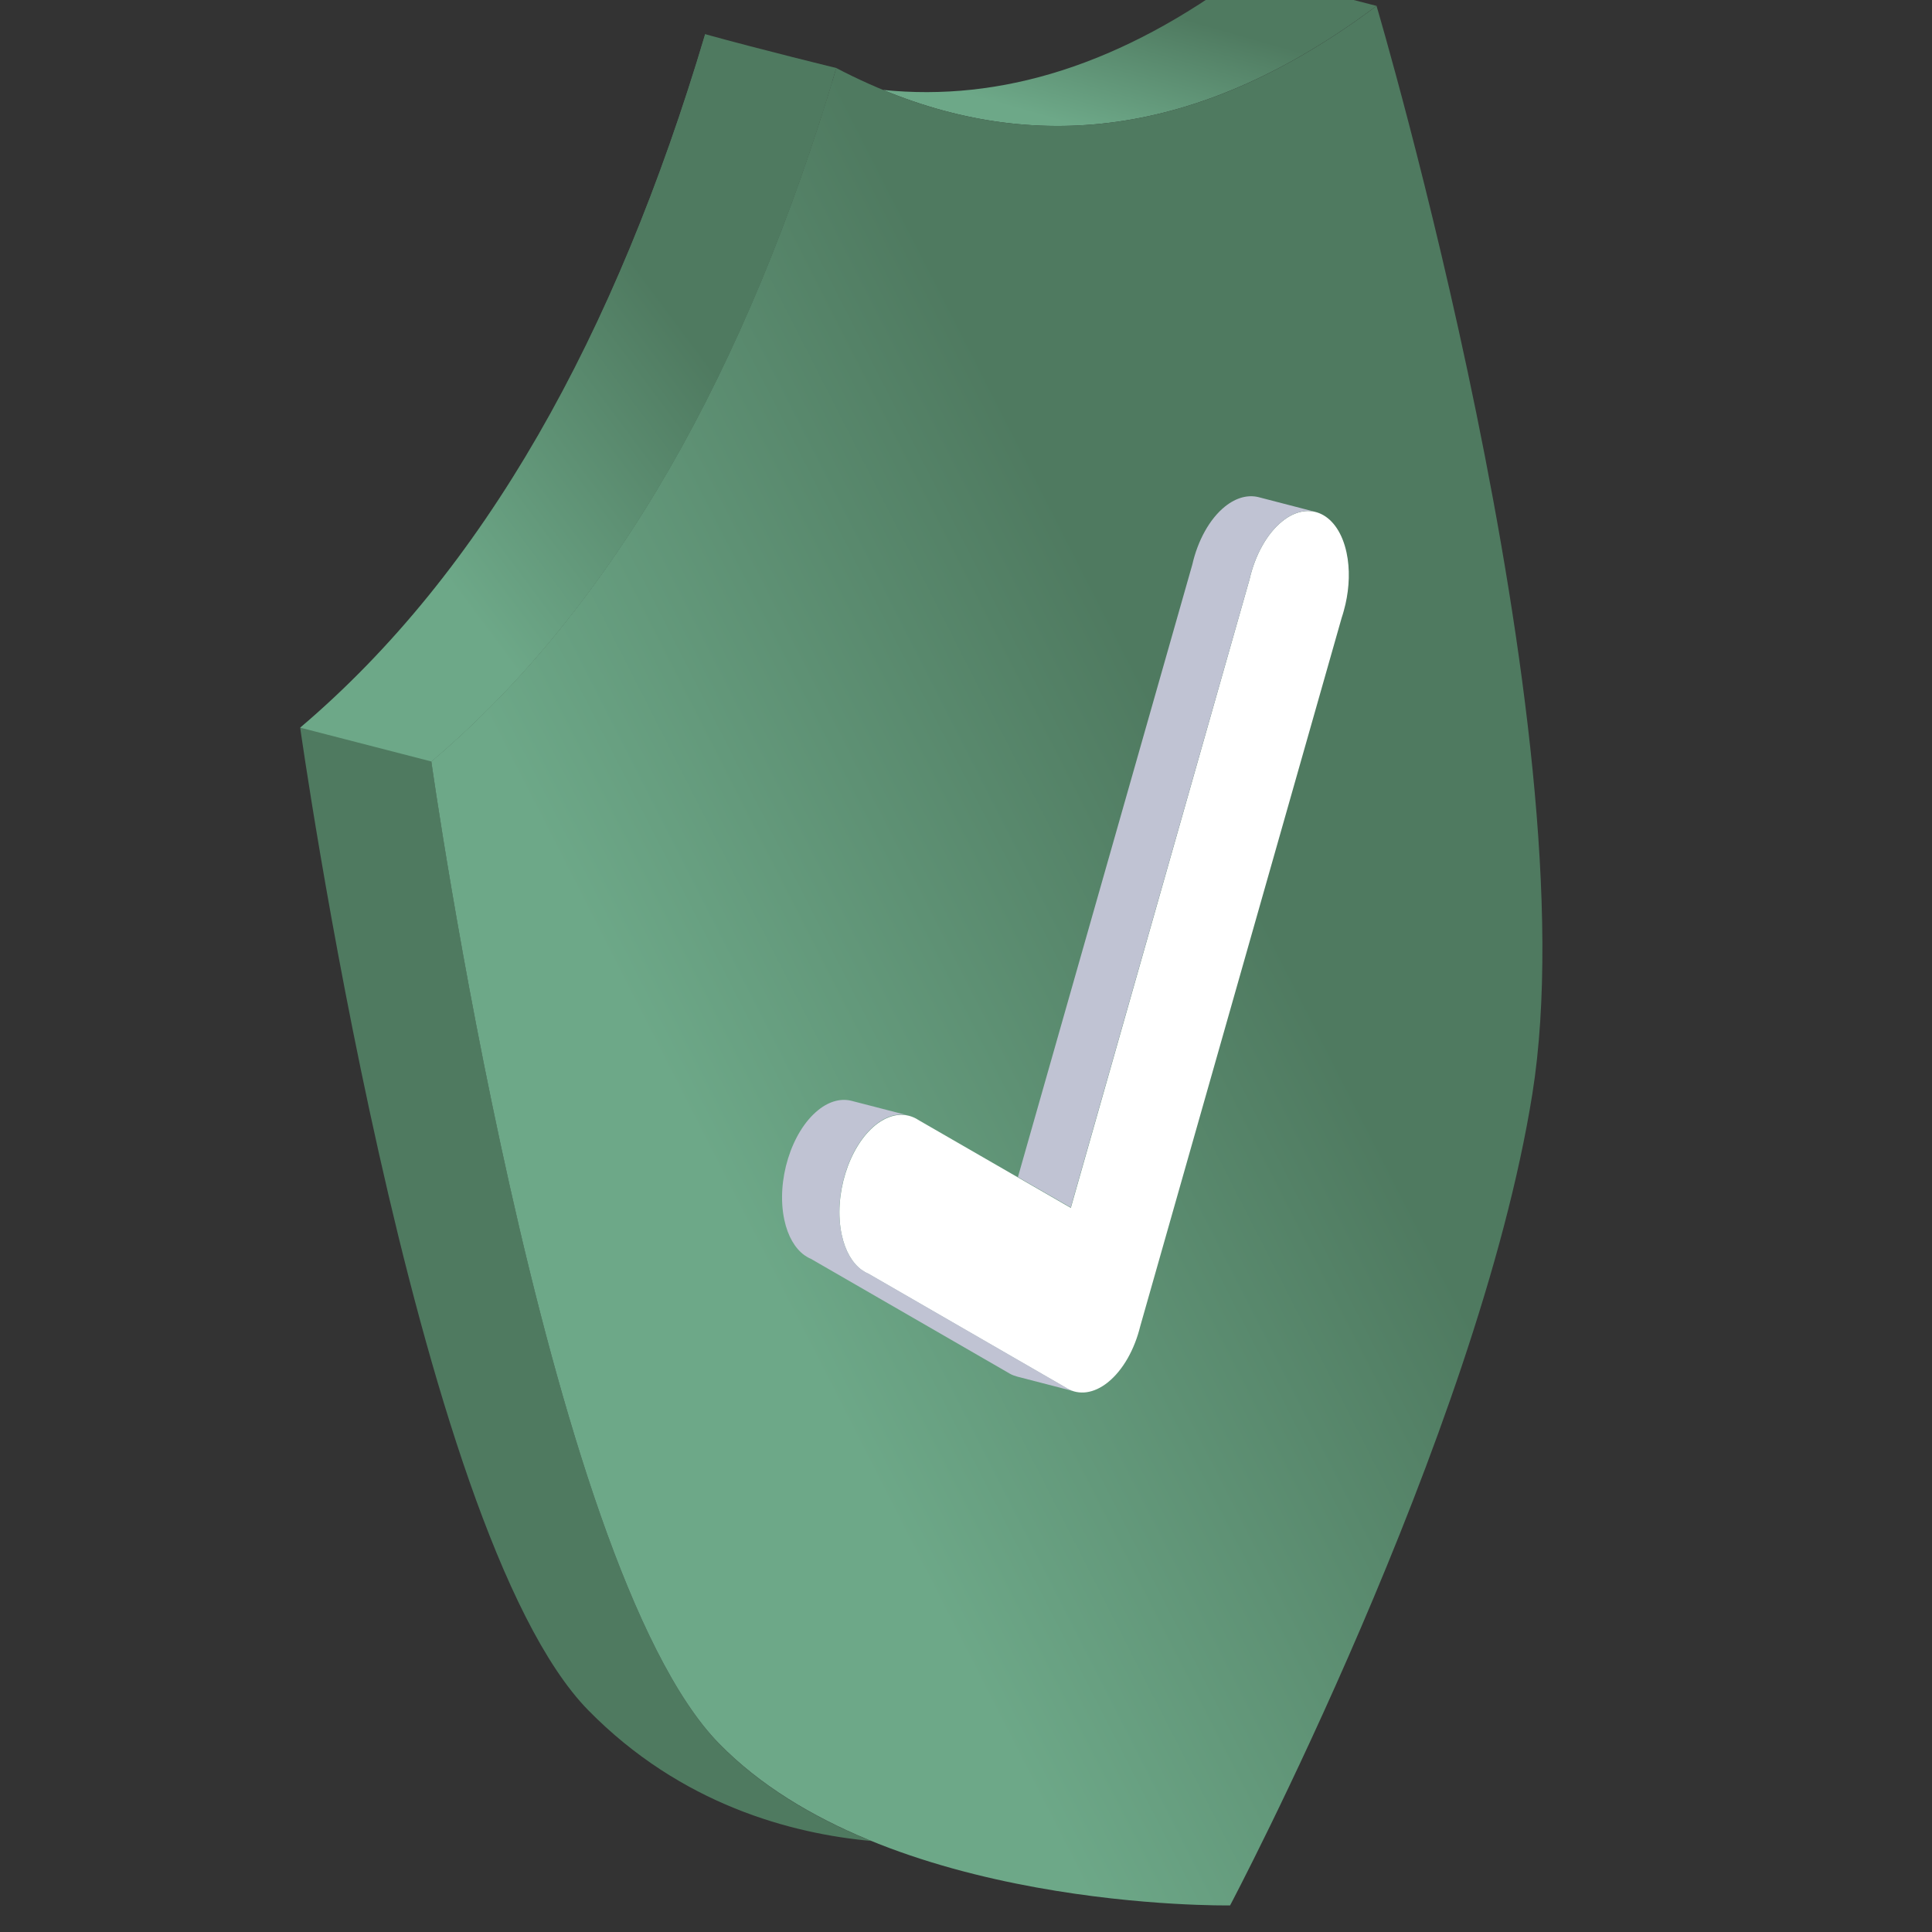
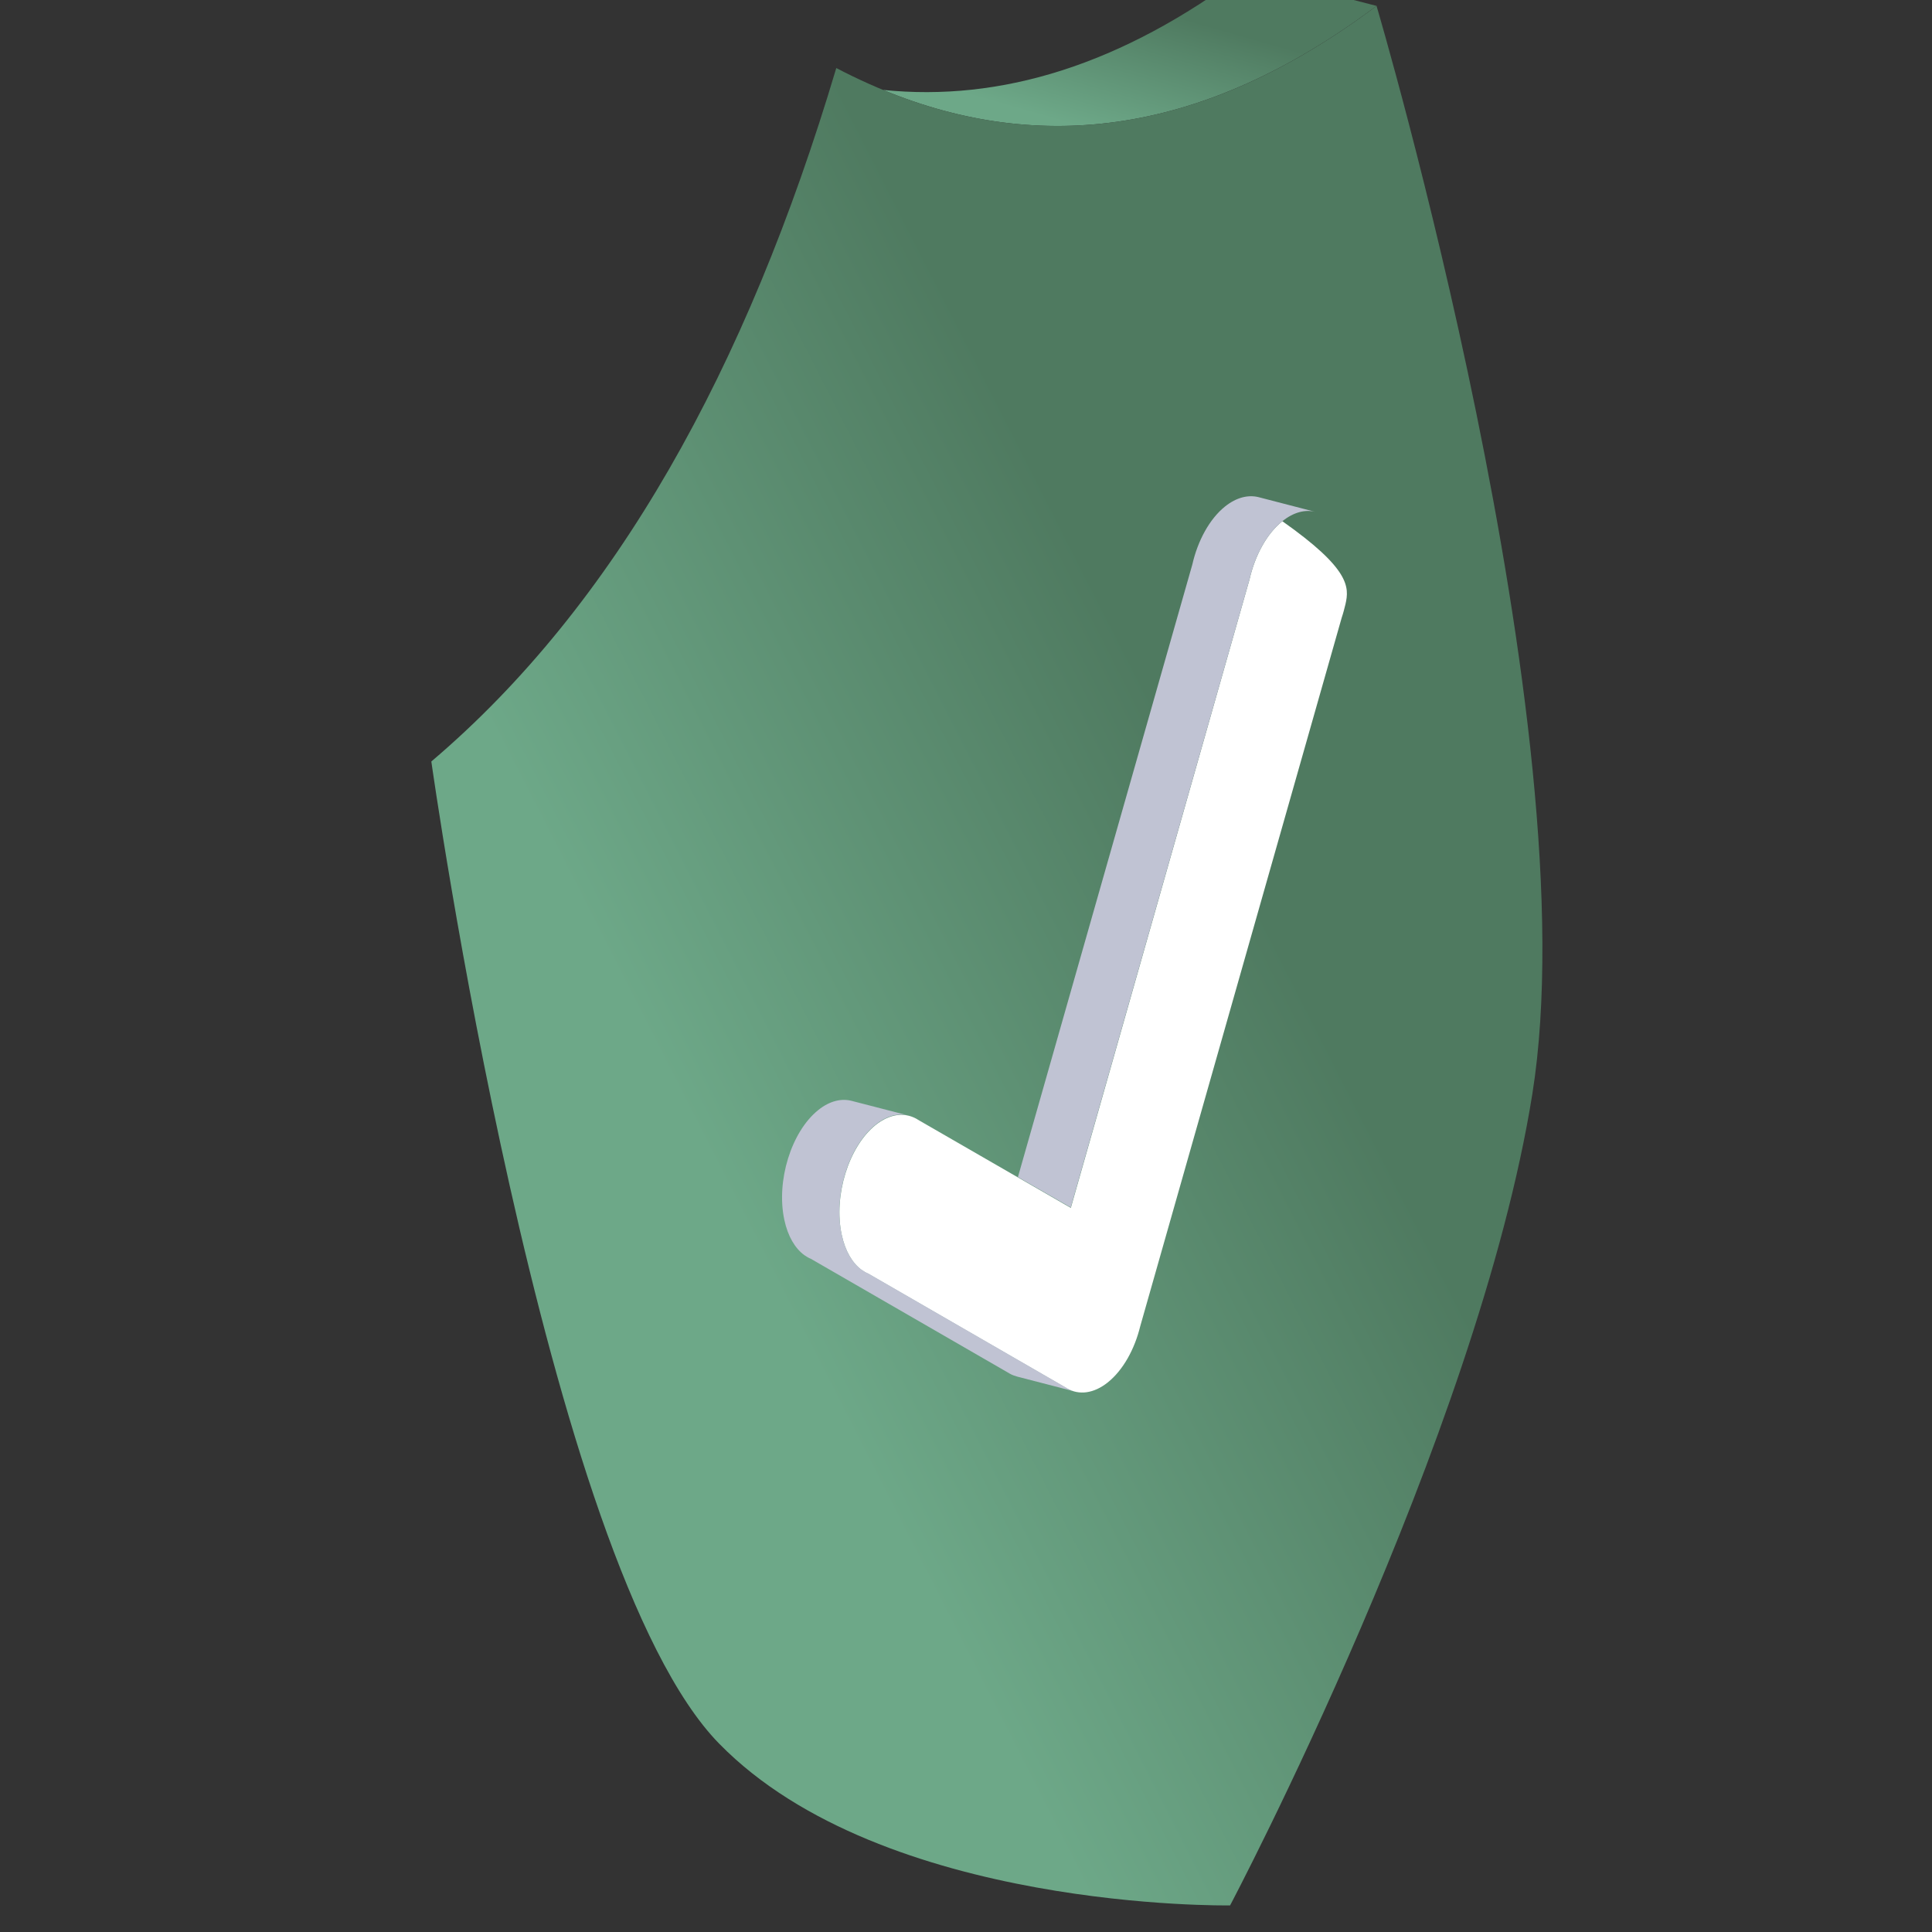
<svg xmlns="http://www.w3.org/2000/svg" width="70" height="70" viewBox="0 0 70 70" fill="none">
  <rect x="0" y="0" width="70" height="70" fill="#333333" stroke="none" />
  <g clip-path="url(#clip0_2290_42340)">
-     <path fill-rule="evenodd" clip-rule="evenodd" d="M30.152 2.958C28.605 2.615 27.068 2.035 25.548 1.239C22.302 12.155 17.531 20.713 10.876 26.364C10.876 26.364 14.976 55.489 21.308 61.959C24.676 65.395 28.702 66.44 31.561 66.701C29.509 65.868 27.57 64.727 26.062 63.185C19.723 56.716 15.63 27.59 15.63 27.59C22.185 22.022 26.909 13.632 30.152 2.958Z" fill="url(#paint0_linear_2290_42340)" />
    <path fill-rule="evenodd" clip-rule="evenodd" d="M49.877 0.214L45.123 -1.012C40.632 2.359 36.262 3.694 31.994 3.258C37.73 5.63 43.652 4.851 49.793 0.273L49.877 0.214Z" fill="url(#paint1_linear_2290_42340)" />
    <path fill-rule="evenodd" clip-rule="evenodd" d="M44.568 69.037C44.547 69.035 32.003 69.25 26.059 63.178C19.722 56.716 15.628 27.59 15.628 27.59C22.283 21.939 27.052 13.374 30.3 2.465C36.592 5.757 43.099 5.299 49.875 0.214C49.875 0.214 57.632 26.415 55.52 39.635C53.537 52.043 44.584 69.013 44.568 69.037Z" fill="url(#paint2_linear_2290_42340)" />
-     <path fill-rule="evenodd" clip-rule="evenodd" d="M30.305 2.465C30.305 2.465 27.587 1.802 25.552 1.239C22.311 12.148 17.546 20.705 10.88 26.365L15.634 27.591C22.265 21.959 27.024 13.444 30.263 2.591L30.305 2.465Z" fill="url(#paint3_linear_2290_42340)" />
-     <path fill-rule="evenodd" clip-rule="evenodd" d="M45.272 20.995C45.468 20.132 45.893 19.339 46.462 18.884C47.442 18.098 48.486 18.611 48.788 20.022C48.915 20.613 48.89 21.273 48.749 21.891C48.708 22.061 48.666 22.224 48.611 22.385L41.312 48.055C41.109 48.884 40.694 49.639 40.141 50.084C39.623 50.498 39.093 50.553 38.659 50.306L38.652 50.302L31.46 46.151C31.375 46.116 31.294 46.068 31.217 46.013C30.885 45.769 30.624 45.331 30.497 44.74C30.195 43.33 30.747 41.546 31.727 40.76C32.231 40.361 32.747 40.297 33.176 40.521C33.202 40.533 33.23 40.551 33.257 40.569L38.798 43.765L45.272 20.995Z" fill="white" />
+     <path fill-rule="evenodd" clip-rule="evenodd" d="M45.272 20.995C45.468 20.132 45.893 19.339 46.462 18.884C48.915 20.613 48.89 21.273 48.749 21.891C48.708 22.061 48.666 22.224 48.611 22.385L41.312 48.055C41.109 48.884 40.694 49.639 40.141 50.084C39.623 50.498 39.093 50.553 38.659 50.306L38.652 50.302L31.46 46.151C31.375 46.116 31.294 46.068 31.217 46.013C30.885 45.769 30.624 45.331 30.497 44.74C30.195 43.33 30.747 41.546 31.727 40.76C32.231 40.361 32.747 40.297 33.176 40.521C33.202 40.533 33.23 40.551 33.257 40.569L38.798 43.765L45.272 20.995Z" fill="white" />
    <path fill-rule="evenodd" clip-rule="evenodd" d="M38.932 50.415L36.859 49.878C36.764 49.851 36.668 49.818 36.579 49.766L36.572 49.761L29.381 45.61C29.296 45.575 29.214 45.527 29.137 45.472C28.805 45.228 28.544 44.79 28.418 44.199C28.116 42.789 28.668 41.005 29.647 40.219C30.069 39.879 30.507 39.785 30.887 39.894L32.852 40.401C32.499 40.334 32.105 40.442 31.725 40.749C30.745 41.536 30.192 43.313 30.495 44.729C30.623 45.326 30.882 45.758 31.214 46.002C31.291 46.057 31.373 46.105 31.458 46.14L38.65 50.291L38.657 50.296C38.746 50.354 38.838 50.394 38.932 50.415ZM36.881 42.648L43.199 20.458C43.395 19.596 43.82 18.803 44.389 18.348C44.801 18.022 45.22 17.92 45.597 18.012L47.669 18.549C47.297 18.451 46.873 18.553 46.462 18.885C45.893 19.34 45.468 20.133 45.272 20.995L38.795 43.749L36.881 42.648Z" fill="#C0C3D3" />
  </g>
  <defs>
    <linearGradient id="paint0_linear_2290_42340" x1="32.878" y1="31.013" x2="15.11" y2="38.054" gradientUnits="userSpaceOnUse">
      <stop offset="0.797" stop-color="#4F7A60" />
    </linearGradient>
    <linearGradient id="paint1_linear_2290_42340" x1="47.494" y1="0.579" x2="45.615" y2="7.141" gradientUnits="userSpaceOnUse">
      <stop offset="0.197" stop-color="#4F7A60" />
      <stop offset="0.904" stop-color="#6DA888" />
    </linearGradient>
    <linearGradient id="paint2_linear_2290_42340" x1="51.408" y1="30.64" x2="23.753" y2="44.744" gradientUnits="userSpaceOnUse">
      <stop offset="0.197" stop-color="#4F7A60" />
      <stop offset="0.904" stop-color="#6DA888" />
    </linearGradient>
    <linearGradient id="paint3_linear_2290_42340" x1="29.061" y1="11.865" x2="15.056" y2="22.309" gradientUnits="userSpaceOnUse">
      <stop offset="0.197" stop-color="#4F7A60" />
      <stop offset="0.904" stop-color="#6DA888" />
    </linearGradient>
    <clipPath id="clip0_2290_42340">
      <rect width="70" height="70" fill="white" />
    </clipPath>
  </defs>
</svg>